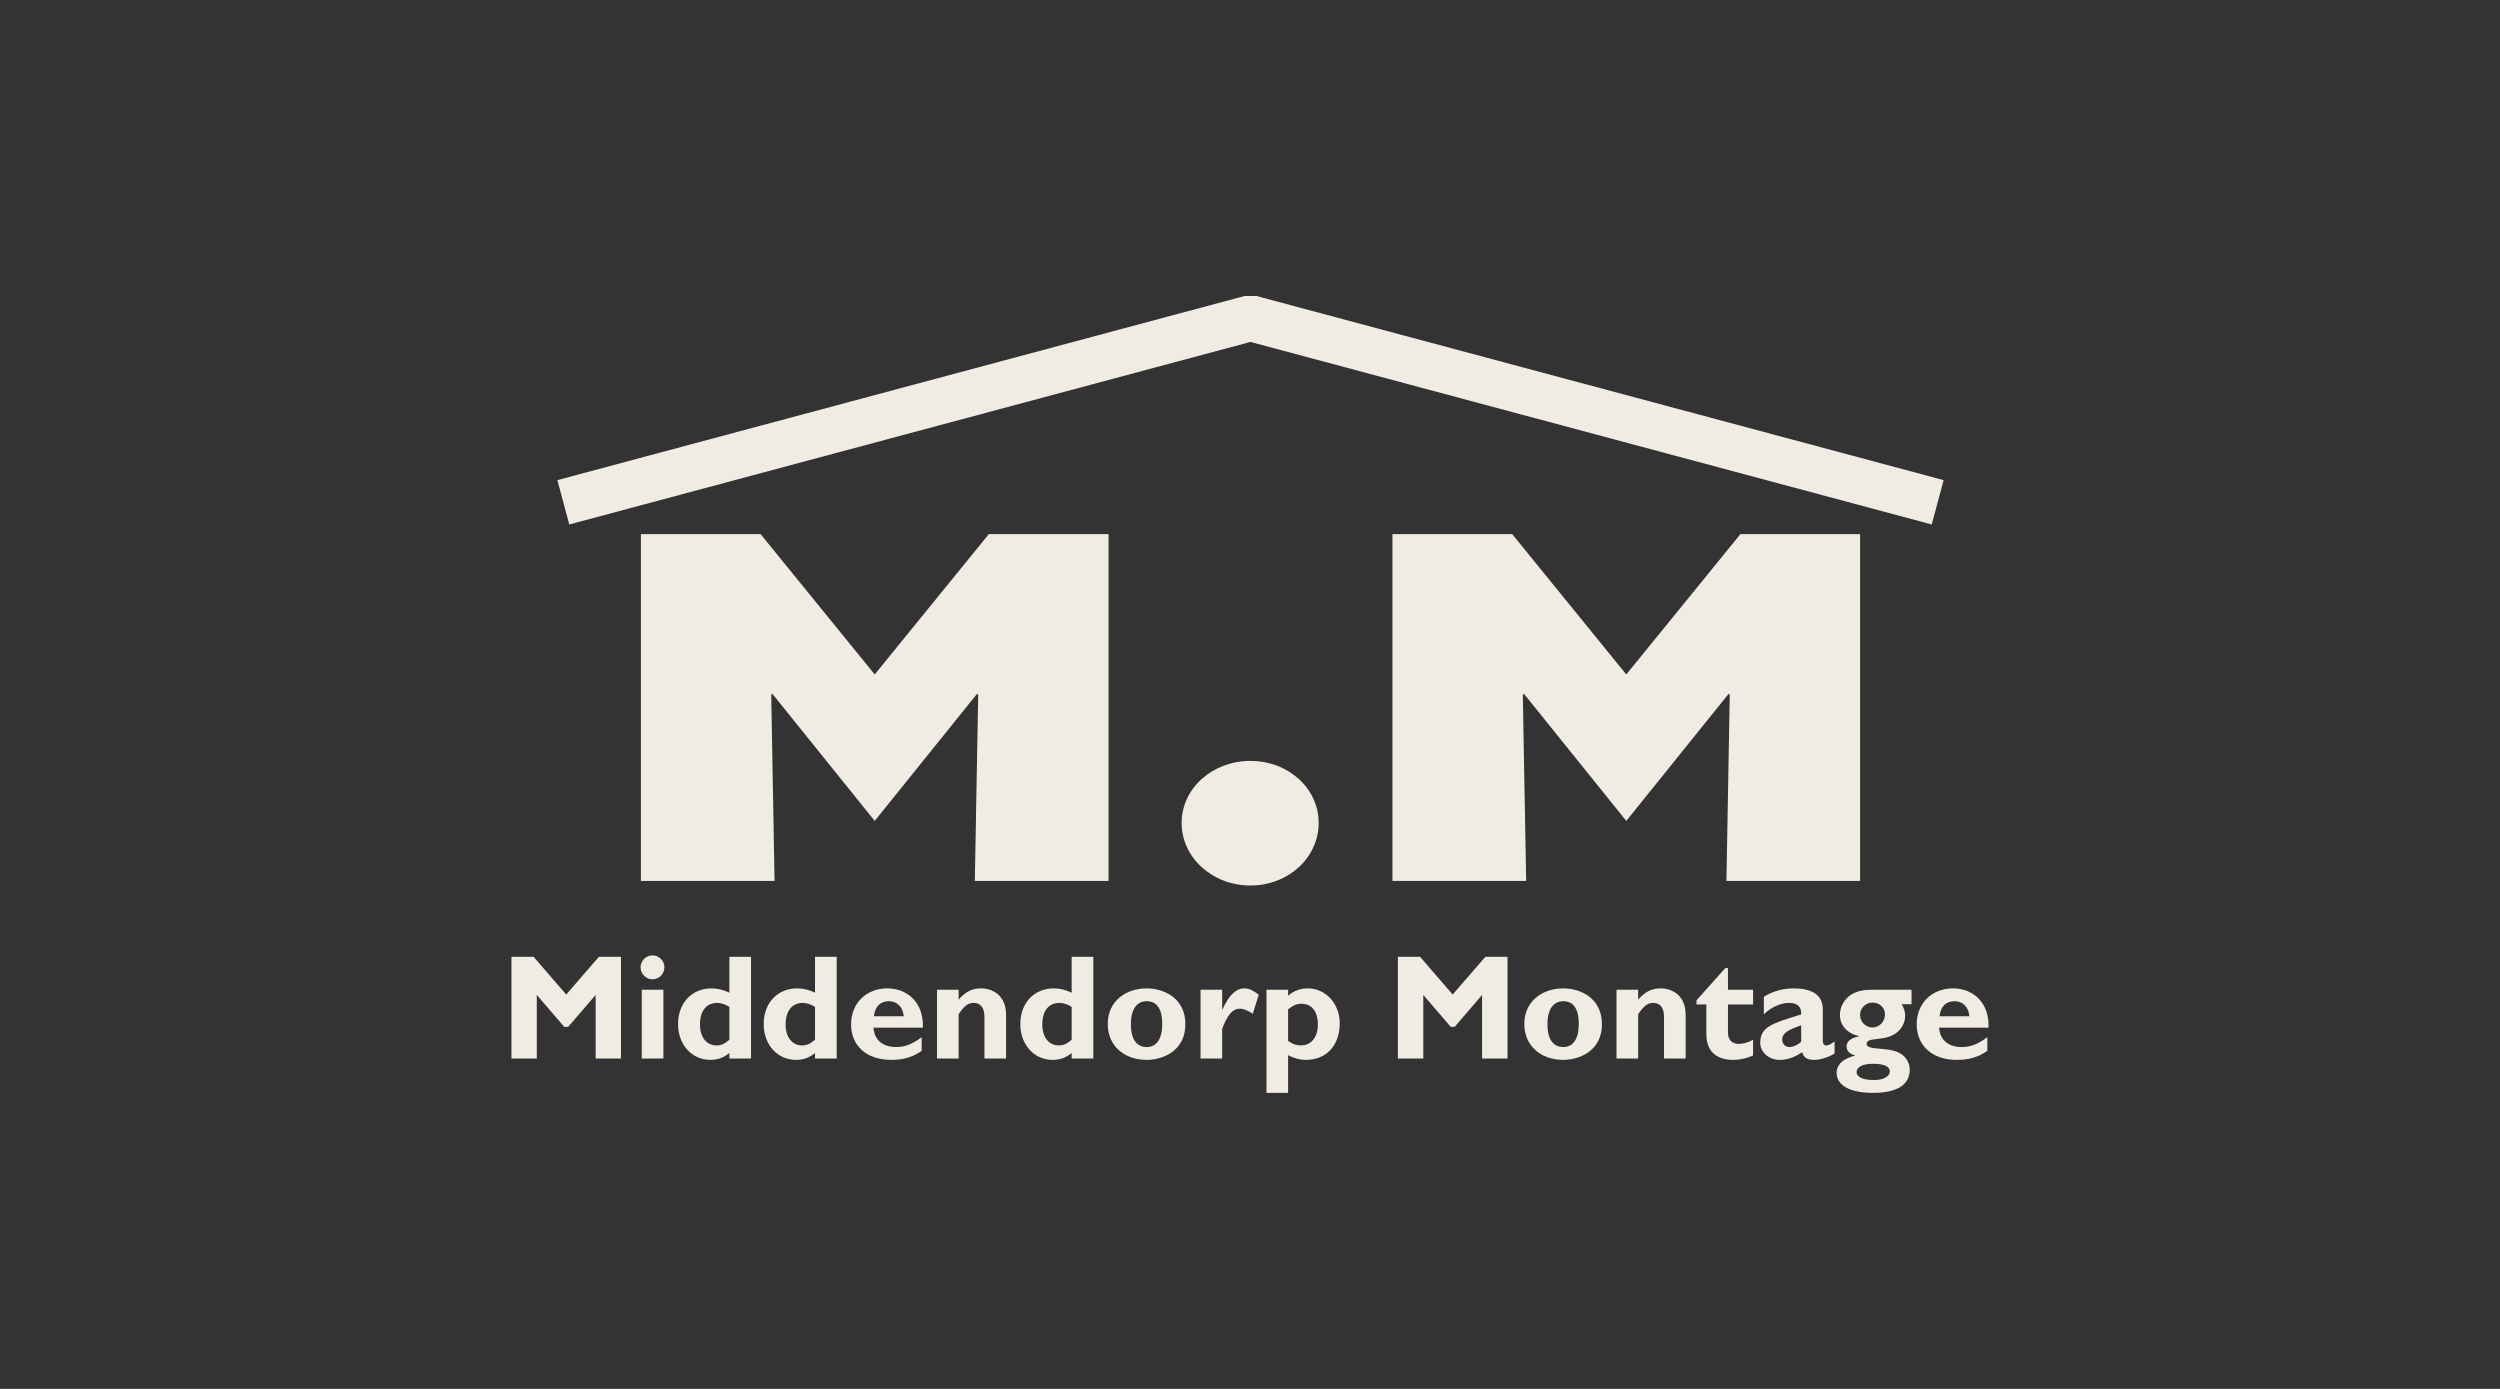
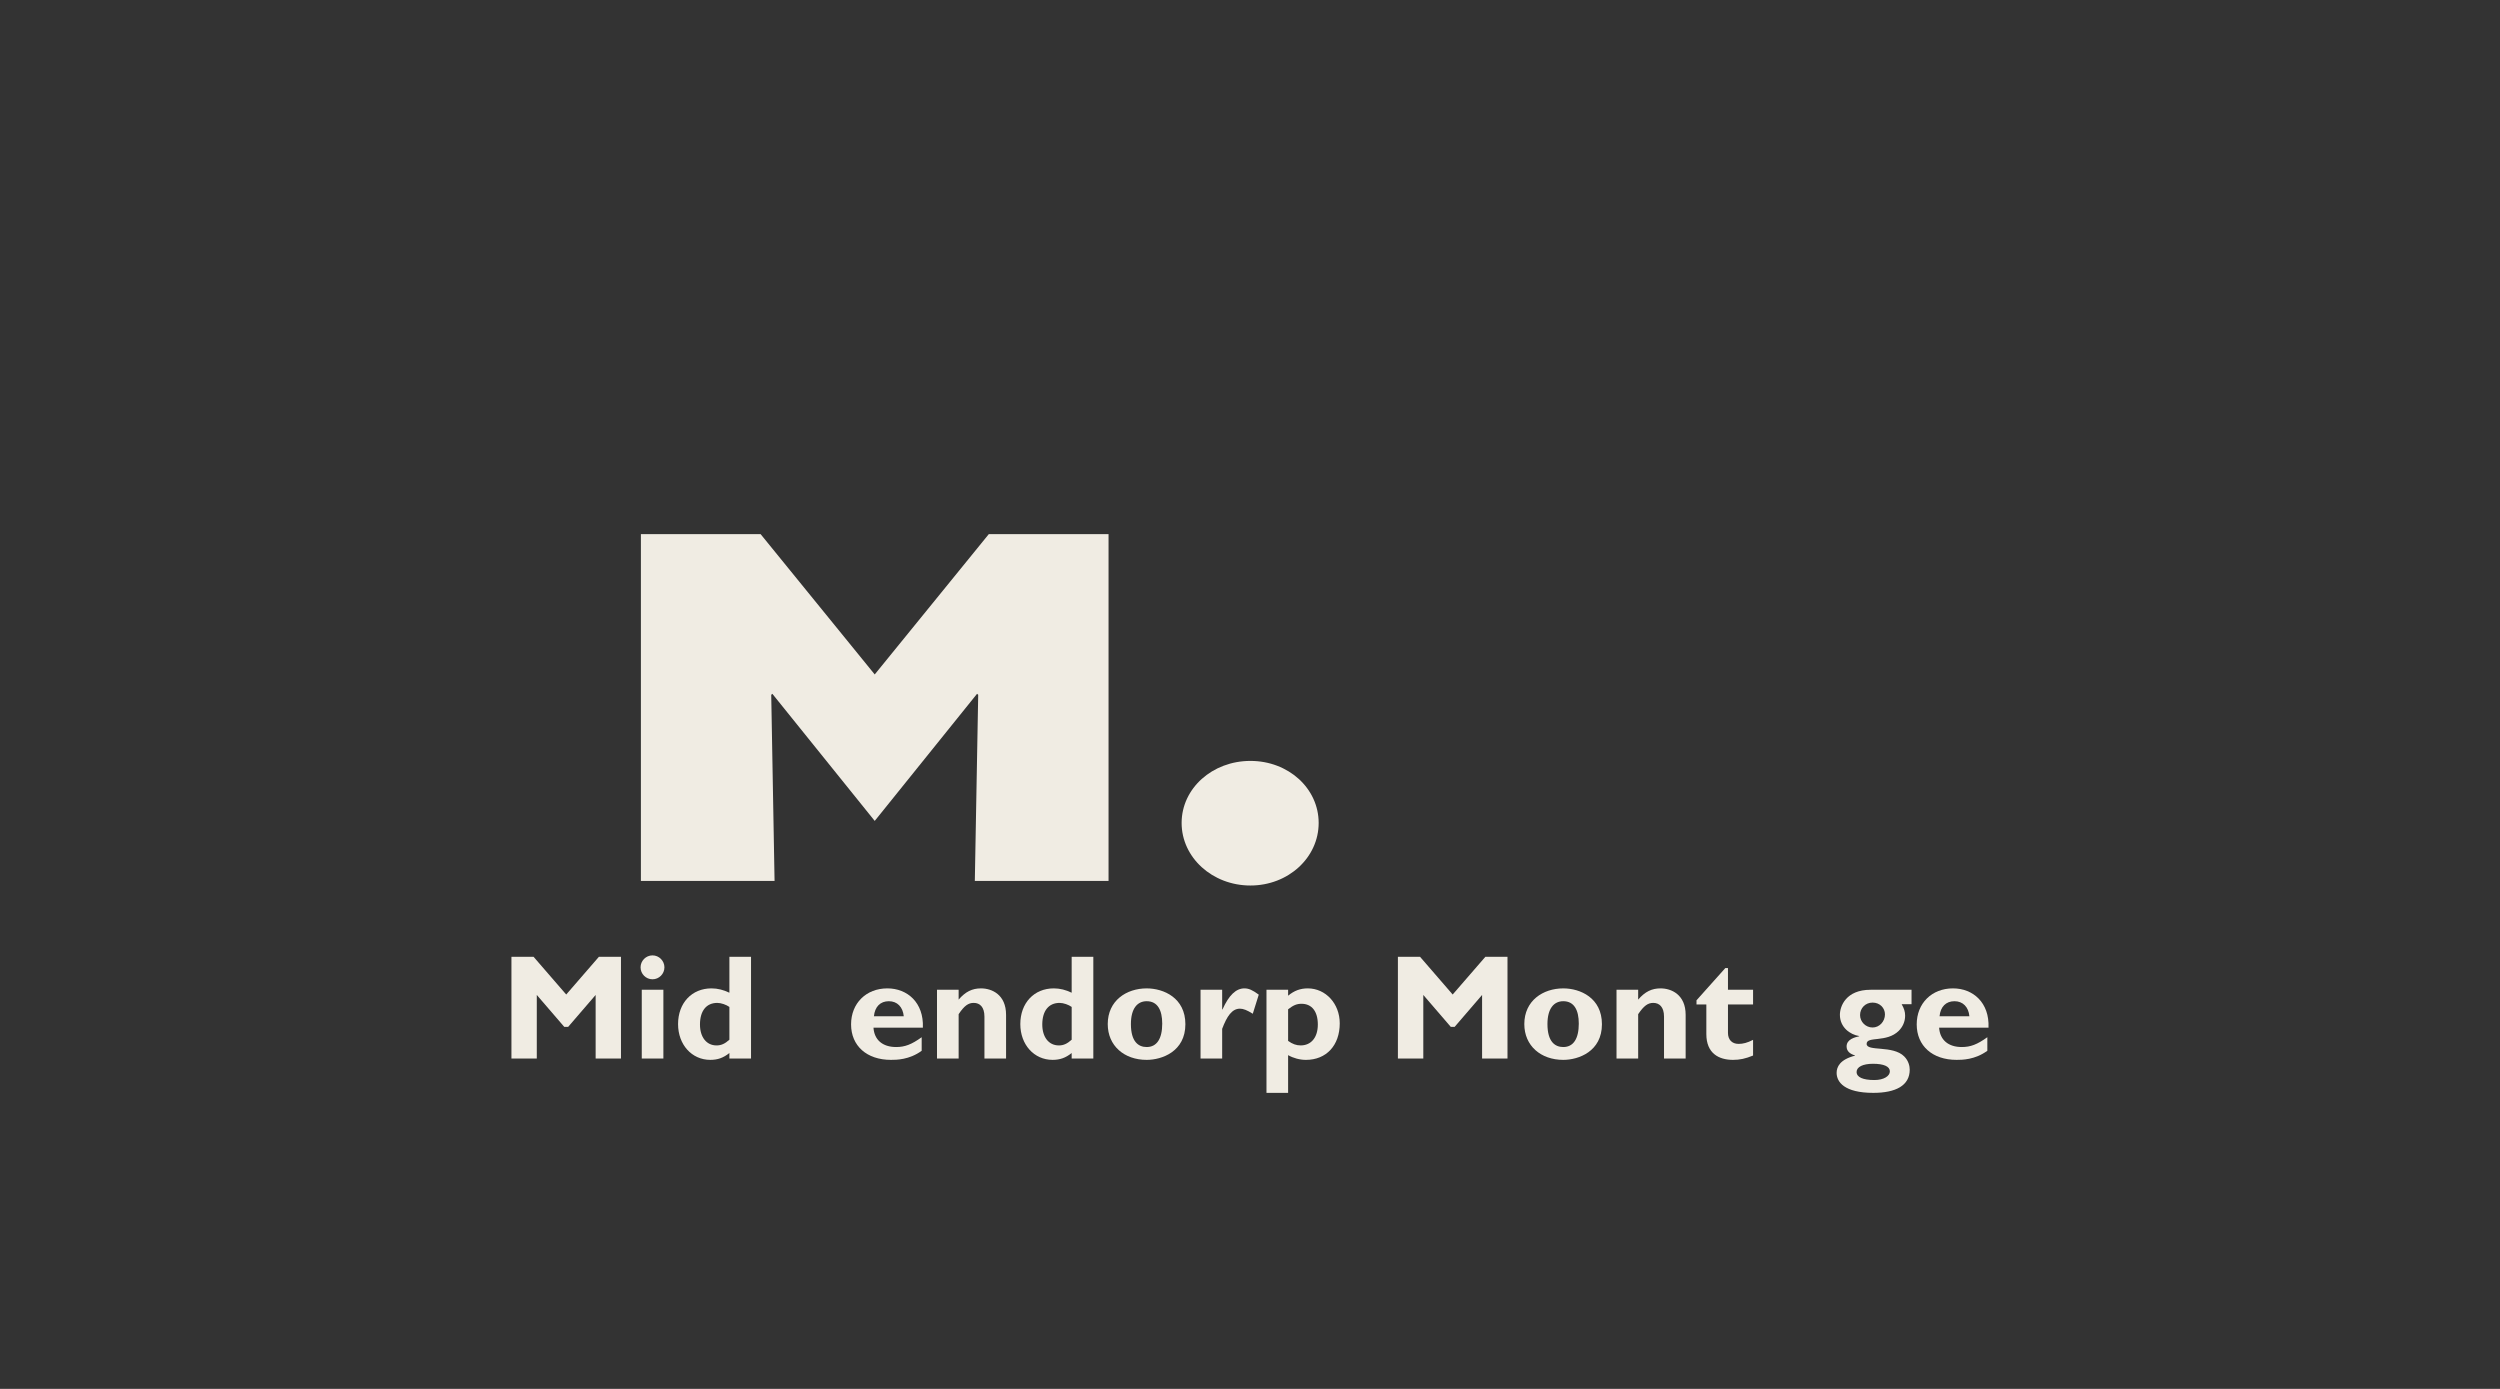
<svg xmlns="http://www.w3.org/2000/svg" id="Layer_1" data-name="Layer 1" viewBox="0 0 255.118 141.732">
  <rect x="0" y="0" width="255.118" height="141.732" fill="#333333" stroke="none" />
  <polygon points="78.702 70.902 78.815 70.8 89.263 83.772 99.706 70.8 99.823 70.902 99.478 89.894 113.124 89.894 113.124 54.505 100.905 54.505 89.263 68.826 77.617 54.505 65.402 54.505 65.402 89.894 79.042 89.894 78.702 70.902 78.702 70.902" style="fill: #f0ece3;" />
-   <path d="m127.6,77.649c-3.88,0-7.019,2.8-7.019,6.331s3.14,6.384,7.019,6.384,6.966-2.857,6.966-6.384-3.084-6.331-6.966-6.331h0Z" style="fill: #f0ece3;" />
-   <polygon points="155.398 70.902 155.515 70.8 165.957 83.772 176.405 70.8 176.516 70.902 176.178 89.894 189.819 89.894 189.819 54.505 177.604 54.505 165.957 68.826 154.315 54.505 142.095 54.505 142.095 89.894 155.741 89.894 155.398 70.902 155.398 70.902" style="fill: #f0ece3;" />
+   <path d="m127.6,77.649c-3.88,0-7.019,2.8-7.019,6.331s3.14,6.384,7.019,6.384,6.966-2.857,6.966-6.384-3.084-6.331-6.966-6.331h0" style="fill: #f0ece3;" />
  <polygon points="57.781 101.488 54.447 97.636 52.191 97.636 52.191 108.021 54.778 108.021 54.778 101.532 57.582 104.79 57.978 104.79 60.783 101.532 60.783 108.021 63.369 108.021 63.369 97.636 61.118 97.636 57.781 101.488 57.781 101.488" style="fill: #f0ece3;" />
  <path d="m67.696,101.003h-2.206v7.018h2.206v-7.018h0Zm-1.111-3.509c-.669,0-1.217.554-1.217,1.221,0,.671.548,1.219,1.217,1.219s1.218-.548,1.218-1.219c0-.667-.549-1.221-1.218-1.221h0Z" style="fill: #f0ece3;" />
  <path d="m76.64,97.636h-2.207v3.668c-.597-.286-1.188-.443-1.83-.443-2.008,0-3.408,1.495-3.408,3.642,0,2.101,1.401,3.653,3.288,3.653.747,0,1.324-.198,1.95-.698v.562h2.207v-10.386h0Zm-2.207,8.464c-.455.412-.839.583-1.31.583-1.037,0-1.692-.853-1.692-2.133,0-1.402.655-2.207,1.766-2.207.397,0,.916.184,1.236.412v3.346h0Z" style="fill: #f0ece3;" />
-   <path d="m85.382,97.636h-2.212v3.668c-.592-.286-1.189-.443-1.824-.443-2.013,0-3.415,1.495-3.415,3.642,0,2.101,1.402,3.653,3.293,3.653.743,0,1.324-.198,1.946-.698v.562h2.212v-10.386h0Zm-2.212,8.464c-.457.412-.835.583-1.31.583-1.033,0-1.688-.853-1.688-2.133,0-1.402.655-2.207,1.765-2.207.398,0,.911.184,1.233.412v3.346h0Z" style="fill: #f0ece3;" />
  <path d="m94.056,105.845c-1.038.746-1.722,1.002-2.604,1.002-1.388,0-2.237-.732-2.316-1.978h5.04c.107-2.557-1.586-4.008-3.623-4.008-2.165,0-3.703,1.522-3.703,3.672,0,2.192,1.601,3.623,4.066,3.623.549,0,1.873,0,3.139-.927v-1.385h0Zm-4.875-2.135c.092-.975.655-1.539,1.522-1.539.856,0,1.433.583,1.524,1.539h-3.046Z" style="fill: #f0ece3;" />
  <path d="m97.826,101.003h-2.208v7.018h2.208v-4.526c.575-.863.989-1.153,1.537-1.153.625,0,1.096.412,1.096,1.401v4.278h2.207v-4.462c0-2.071-1.46-2.698-2.557-2.698-.897,0-1.586.335-2.283,1.146v-1.004h0Z" style="fill: #f0ece3;" />
  <path d="m111.572,97.636h-2.211v3.668c-.593-.286-1.185-.443-1.824-.443-2.013,0-3.416,1.495-3.416,3.642,0,2.101,1.402,3.653,3.293,3.653.747,0,1.326-.198,1.946-.698v.562h2.211v-10.386h0Zm-2.211,8.464c-.457.412-.835.583-1.306.583-1.036,0-1.693-.853-1.693-2.133,0-1.402.657-2.207,1.768-2.207.397,0,.917.184,1.232.412v3.346h0Z" style="fill: #f0ece3;" />
  <path d="m120.965,104.519c0-2.696-2.226-3.657-3.95-3.657-2.071,0-3.973,1.252-3.973,3.642,0,2.209,1.674,3.653,3.973,3.653,1.557,0,3.95-.854,3.95-3.638h0Zm-2.363-.061c0,1.537-.548,2.389-1.586,2.389-.835,0-1.61-.533-1.61-2.343,0-1.585.654-2.333,1.61-2.333,1.115,0,1.586.915,1.586,2.286h0Z" style="fill: #f0ece3;" />
  <path d="m124.719,101.003h-2.207v7.018h2.207v-3.032c.49-1.296,1.009-2.057,1.815-2.057.347,0,.731.154,1.309.519l.611-1.95c-.64-.469-1.023-.64-1.465-.64-.853,0-1.583.69-2.237,2.149h-.033v-2.007h0Z" style="fill: #f0ece3;" />
  <path d="m131.448,101.003h-2.207v10.522h2.207v-3.851c.519.3,1.186.484,1.814.484,2.086,0,3.455-1.475,3.455-3.73,0-2.008-1.434-3.566-3.261-3.566-.761,0-1.382.228-2.007.747v-.606h0Zm0,1.993c.547-.427.896-.563,1.372-.563,1.046,0,1.661.778,1.661,2.116,0,1.309-.67,2.133-1.754,2.133-.44,0-.838-.14-1.279-.462v-3.225h0Z" style="fill: #f0ece3;" />
  <polygon points="148.242 101.488 144.909 97.636 142.652 97.636 142.652 108.021 145.244 108.021 145.244 101.532 148.049 104.79 148.441 104.79 151.243 101.532 151.243 108.021 153.835 108.021 153.835 97.636 151.58 97.636 148.242 101.488 148.242 101.488" style="fill: #f0ece3;" />
  <path d="m163.473,104.519c0-2.696-2.222-3.657-3.944-3.657-2.07,0-3.977,1.252-3.977,3.642,0,2.209,1.68,3.653,3.977,3.653,1.553,0,3.944-.854,3.944-3.638h0Zm-2.362-.061c0,1.537-.547,2.389-1.582,2.389-.838,0-1.616-.533-1.616-2.343,0-1.585.657-2.333,1.616-2.333,1.111,0,1.582.915,1.582,2.286h0Z" style="fill: #f0ece3;" />
  <path d="m167.17,101.003h-2.209v7.018h2.209v-4.526c.583-.863.994-1.153,1.541-1.153.62,0,1.097.412,1.097,1.401v4.278h2.207v-4.462c0-2.071-1.465-2.698-2.56-2.698-.899,0-1.582.335-2.285,1.146v-1.004h0Z" style="fill: #f0ece3;" />
  <path d="m178.895,101.003h-2.561v-2.212h-.272l-2.939,3.288v.427h1.004v3.017c0,1.965,1.265,2.634,2.726,2.634.685,0,1.265-.121,2.042-.442v-1.601c-.598.305-1.023.412-1.48.412-.682,0-1.081-.441-1.081-1.124v-2.897h2.561v-1.503h0Z" style="fill: #f0ece3;" />
-   <path d="m187.214,106.286c-.52.363-.682.397-.839.397-.227,0-.364-.14-.364-.489v-3.197c0-1.538-1.202-2.134-2.968-2.134-1.117,0-2.135.291-3.047.854v1.799c.699-.717,1.704-1.173,2.584-1.173.963,0,1.267.518,1.224,1.173-2.938.912-4.177,1.247-4.177,2.92,0,.883.841,1.722,1.965,1.722.761,0,1.465-.214,2.32-.79.149.562.5.79,1.23.79.593,0,1.46-.271,2.071-.64v-1.232h0Zm-3.409.028c-.369.335-.81.533-1.224.533-.39,0-.713-.335-.713-.747,0-.698.628-1.004,1.937-1.473v1.687h0Z" style="fill: #f0ece3;" />
  <path d="m195.068,101.003h-4.177c-2.527,0-3.134,1.689-3.134,2.556,0,1.295,1.062,2.027,1.964,2.165v.028c-.412.093-1.281.29-1.281,1.037,0,.5.379.776.856.912v.028c-1.552.397-1.873,1.16-1.873,1.751,0,.933.791,2.044,3.743,2.044,2.272,0,3.716-.734,3.716-2.363,0-.349-.106-.898-.56-1.354-1.161-1.173-3.837-.472-3.837-1.281,0-.82,2.036-.092,3.286-1.339.379-.383.643-.912.643-1.537,0-.412-.11-.747-.355-1.174h1.009v-1.474h0Zm-5.254,2.584c0-.712.547-1.275,1.276-1.275.761,0,1.265.563,1.265,1.203,0,.728-.562,1.339-1.265,1.339-.699,0-1.276-.578-1.276-1.267h0Zm3.041,5.745c0,.47-.607.883-1.579.883-1.176,0-1.816-.291-1.816-.824,0-.515.64-.835,1.678-.835,1.096,0,1.717.271,1.717.776h0Z" style="fill: #f0ece3;" />
  <path d="m202.802,105.845c-1.036.746-1.723,1.002-2.606,1.002-1.383,0-2.236-.732-2.314-1.978h5.04c.106-2.557-1.582-4.008-3.625-4.008-2.164,0-3.702,1.522-3.702,3.672,0,2.192,1.601,3.623,4.068,3.623.547,0,1.871,0,3.139-.927v-1.385h0Zm-4.877-2.135c.092-.975.655-1.539,1.524-1.539.854,0,1.437.583,1.522,1.539h-3.046Z" style="fill: #f0ece3;" />
-   <polygon points="198.341 48.995 197.128 53.521 127.609 34.893 58.091 53.521 56.879 48.995 127.004 30.207 128.217 30.207 198.341 48.995 198.341 48.995" style="fill: #f0ece3;" />
</svg>